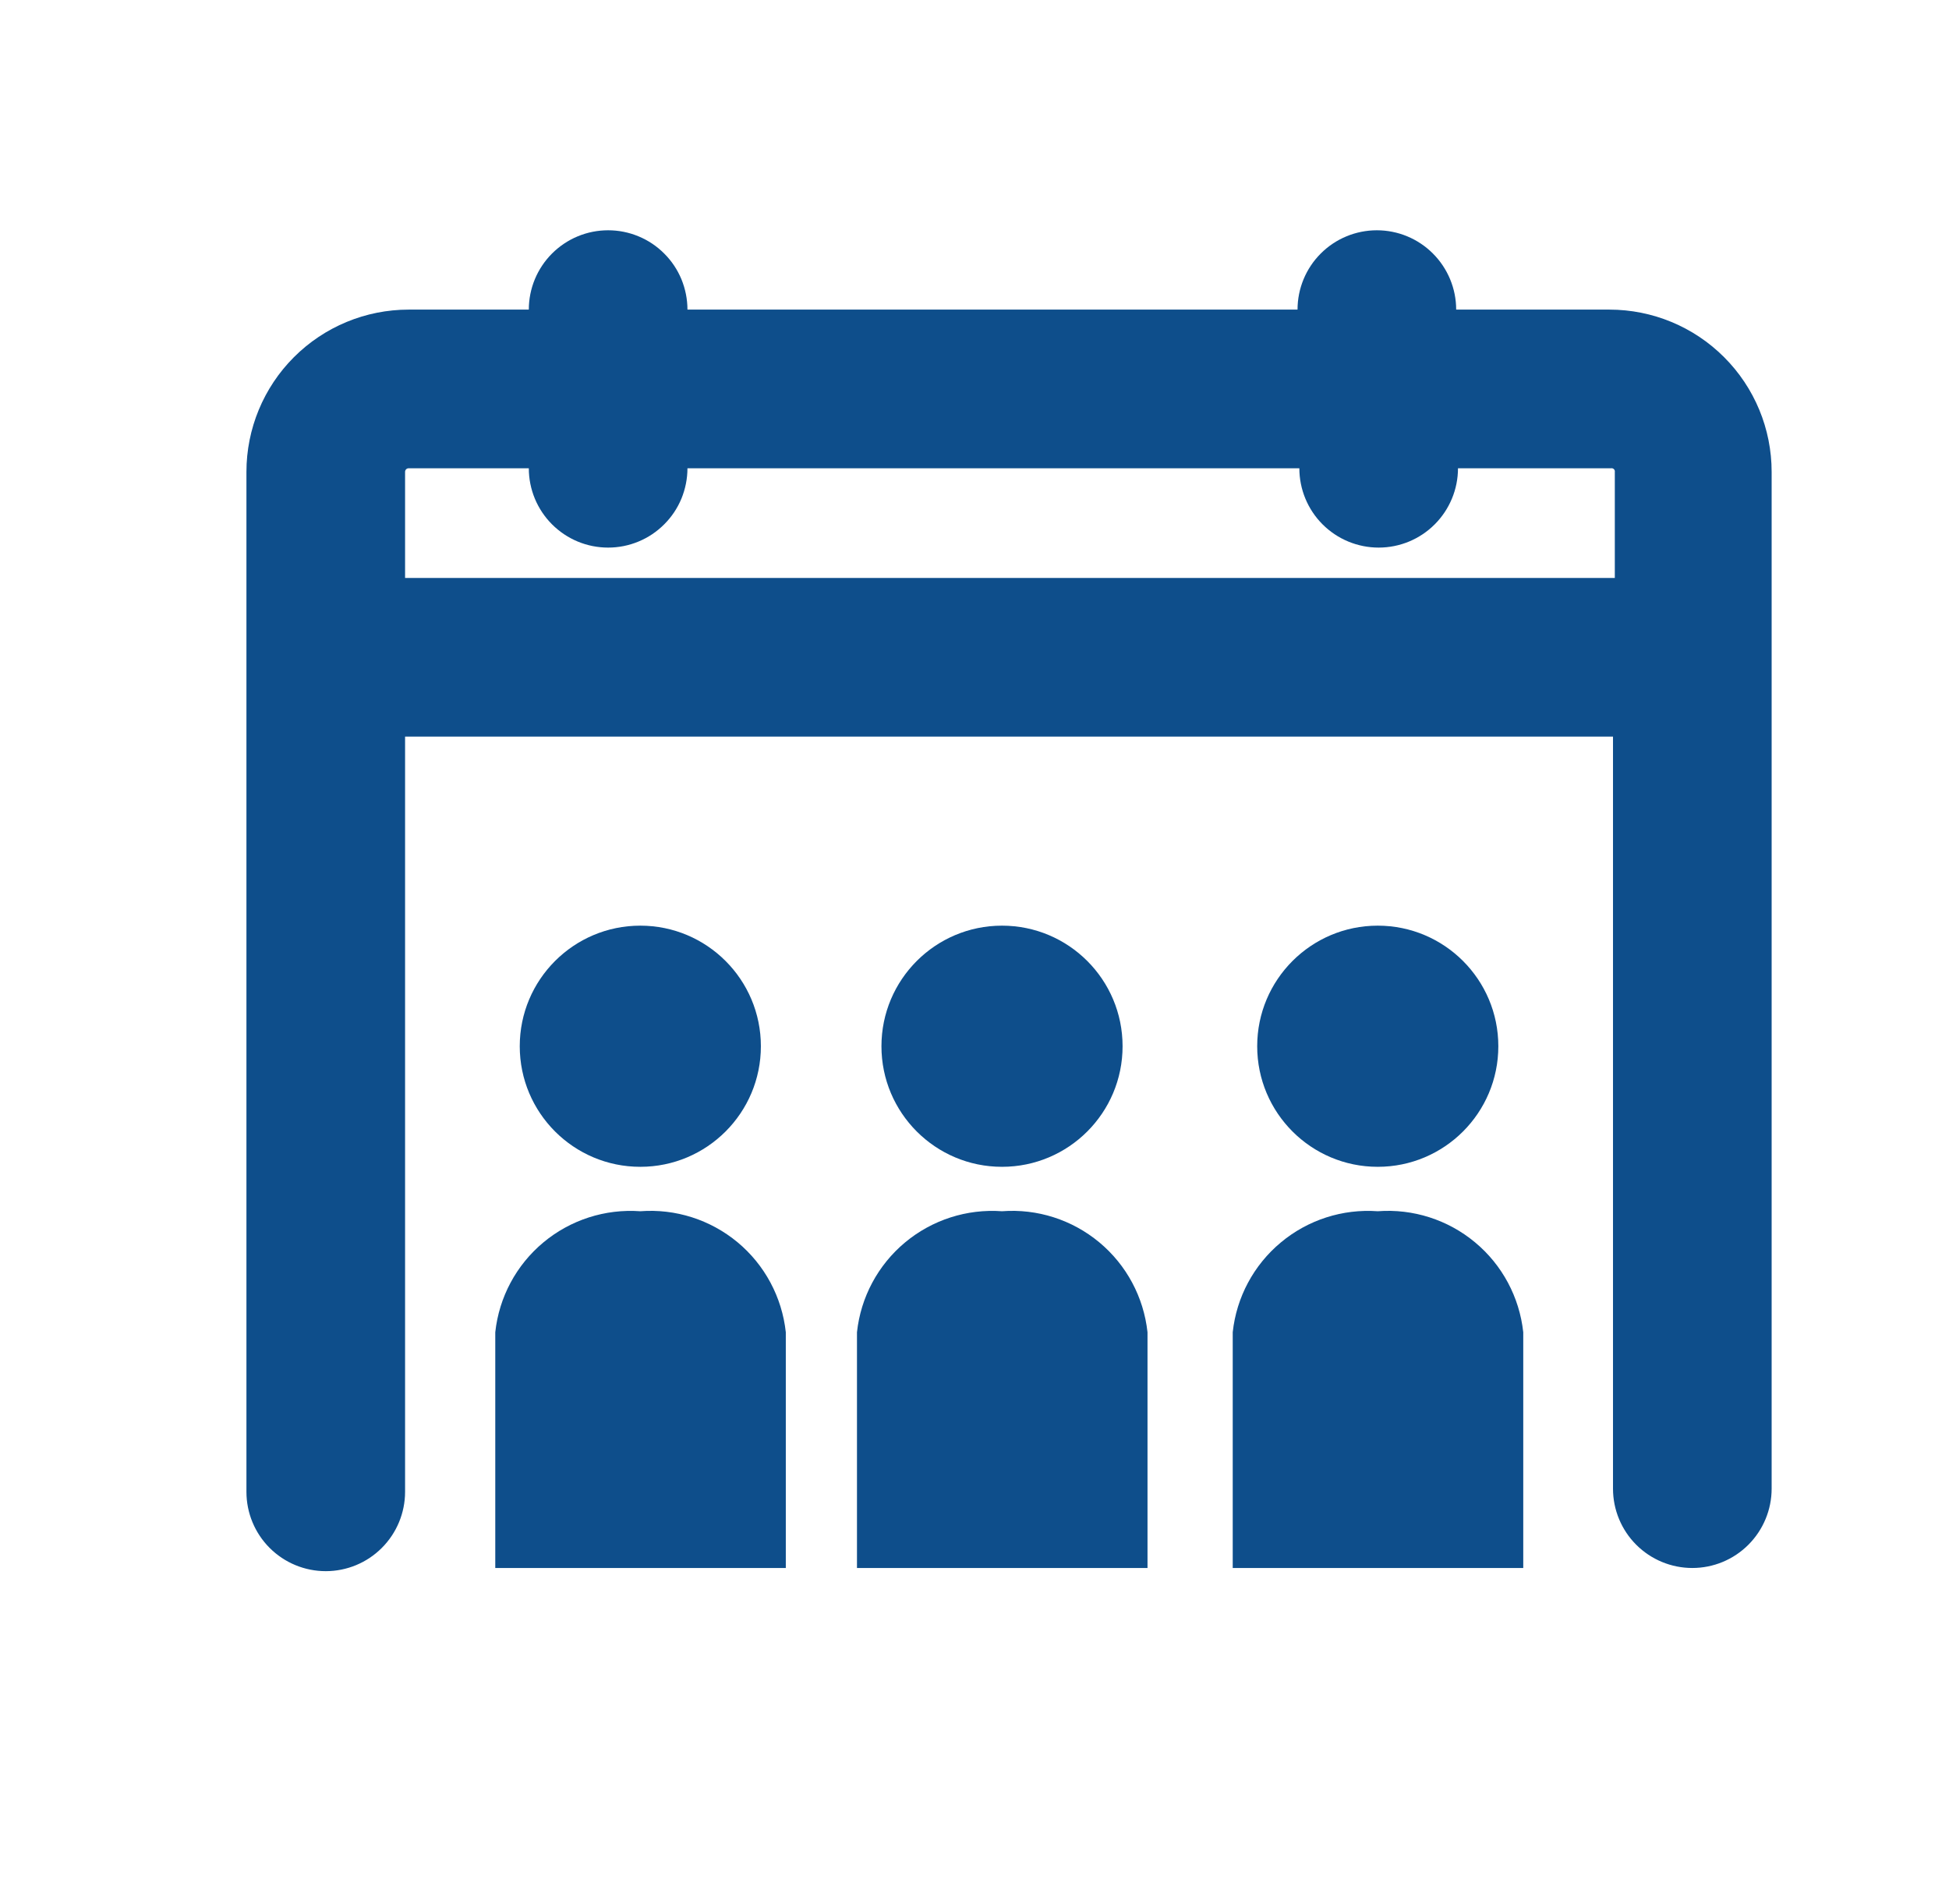
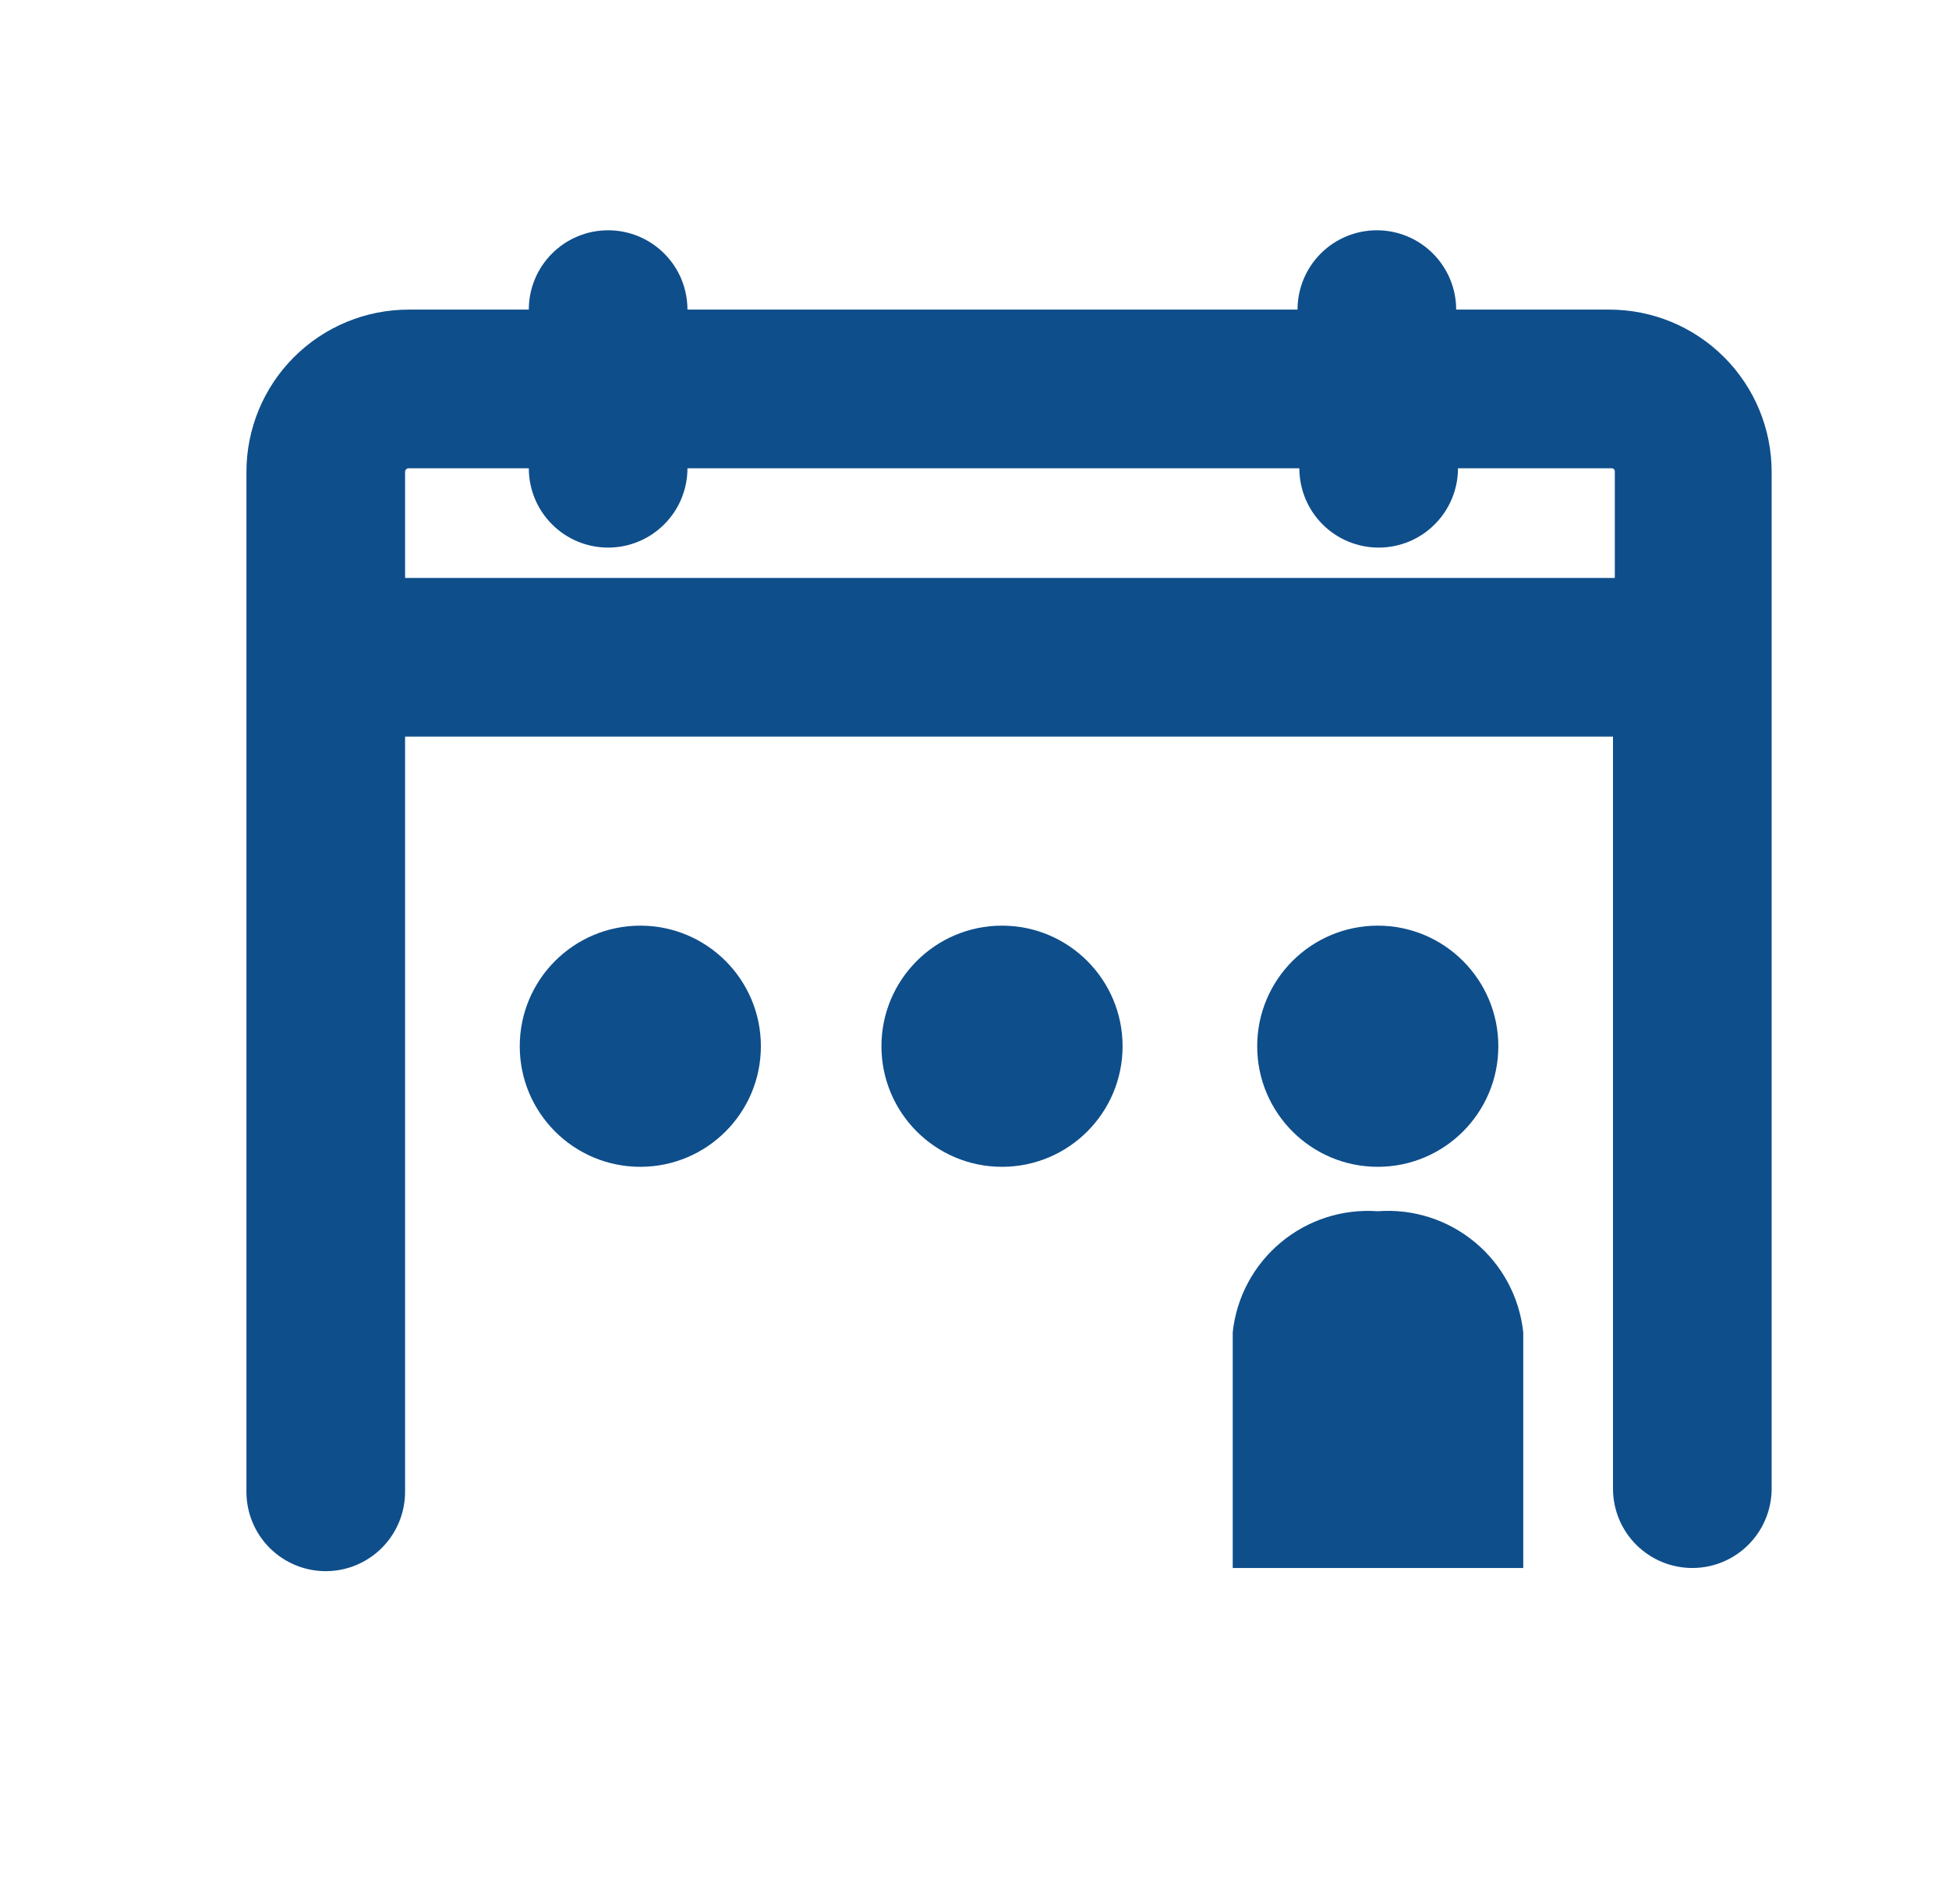
<svg xmlns="http://www.w3.org/2000/svg" width="43" height="42" viewBox="0 0 43 42" fill="none">
  <path d="M35.507 6.83H32.127C32.127 6.366 31.942 5.921 31.614 5.593C31.286 5.264 30.841 5.08 30.377 5.08C29.913 5.08 29.468 5.264 29.139 5.593C28.811 5.921 28.627 6.366 28.627 6.83H15.167C15.167 6.6 15.121 6.373 15.034 6.16C14.946 5.948 14.817 5.755 14.654 5.593C14.492 5.43 14.299 5.301 14.086 5.213C13.874 5.125 13.647 5.08 13.417 5.08C13.187 5.08 12.959 5.125 12.747 5.213C12.535 5.301 12.342 5.43 12.179 5.593C12.017 5.755 11.888 5.948 11.8 6.16C11.712 6.373 11.667 6.6 11.667 6.83H9.017C8.067 6.83 7.157 7.207 6.485 7.879C5.814 8.55 5.437 9.46 5.437 10.41V32.91C5.437 33.374 5.621 33.819 5.949 34.147C6.278 34.476 6.723 34.66 7.187 34.66C7.651 34.66 8.096 34.476 8.424 34.147C8.752 33.819 8.937 33.374 8.937 32.91V16.25H35.587V32.84C35.587 33.304 35.771 33.749 36.099 34.077C36.428 34.406 36.873 34.59 37.337 34.59C37.801 34.59 38.246 34.406 38.574 34.077C38.902 33.749 39.087 33.304 39.087 32.84V10.41C39.087 9.46 38.71 8.55 38.038 7.879C37.367 7.207 36.456 6.83 35.507 6.83ZM8.937 12.75V10.41C8.937 10.389 8.945 10.368 8.96 10.353C8.975 10.338 8.996 10.33 9.017 10.33H11.667C11.667 10.56 11.712 10.787 11.8 11C11.888 11.212 12.017 11.405 12.179 11.567C12.342 11.73 12.535 11.859 12.747 11.947C12.959 12.035 13.187 12.08 13.417 12.08C13.647 12.08 13.874 12.035 14.086 11.947C14.299 11.859 14.492 11.73 14.654 11.567C14.817 11.405 14.946 11.212 15.034 11C15.121 10.787 15.167 10.56 15.167 10.33H28.667C28.667 10.794 28.851 11.239 29.179 11.567C29.508 11.896 29.953 12.08 30.417 12.08C30.881 12.08 31.326 11.896 31.654 11.567C31.982 11.239 32.167 10.794 32.167 10.33H35.547C35.558 10.328 35.569 10.329 35.579 10.333C35.59 10.336 35.599 10.342 35.607 10.35C35.615 10.357 35.621 10.367 35.624 10.377C35.628 10.388 35.629 10.399 35.627 10.41V12.75H8.937Z" fill="#0E4E8B" />
  <path d="M14.127 25.74C15.596 25.74 16.787 24.549 16.787 23.08C16.787 21.611 15.596 20.42 14.127 20.42C12.658 20.42 11.467 21.611 11.467 23.08C11.467 24.549 12.658 25.74 14.127 25.74Z" fill="#0E4E8B" />
-   <path d="M14.127 26.72C13.351 26.664 12.584 26.911 11.987 27.409C11.39 27.907 11.01 28.617 10.927 29.39V34.59H17.337V29.39C17.253 28.615 16.872 27.903 16.273 27.405C15.673 26.907 14.904 26.661 14.127 26.72Z" fill="#0E4E8B" />
  <path d="M22.107 25.74C23.576 25.74 24.767 24.549 24.767 23.08C24.767 21.611 23.576 20.42 22.107 20.42C20.638 20.42 19.447 21.611 19.447 23.08C19.447 24.549 20.638 25.74 22.107 25.74Z" fill="#0E4E8B" />
  <path d="M30.397 25.74C31.866 25.74 33.057 24.549 33.057 23.08C33.057 21.611 31.866 20.42 30.397 20.42C28.928 20.42 27.737 21.611 27.737 23.08C27.737 24.549 28.928 25.74 30.397 25.74Z" fill="#0E4E8B" />
-   <path d="M22.107 26.72C21.331 26.664 20.564 26.911 19.967 27.409C19.37 27.907 18.99 28.617 18.907 29.39V34.59H25.317V29.39C25.233 28.615 24.852 27.903 24.252 27.405C23.653 26.907 22.884 26.661 22.107 26.72Z" fill="#0E4E8B" />
  <path d="M30.397 26.72C29.621 26.664 28.854 26.911 28.258 27.409C27.66 27.907 27.28 28.617 27.197 29.39V34.59H33.607V29.39C33.523 28.615 33.142 27.903 32.542 27.405C31.943 26.907 31.174 26.661 30.397 26.72Z" fill="#0E4E8B" />
</svg>